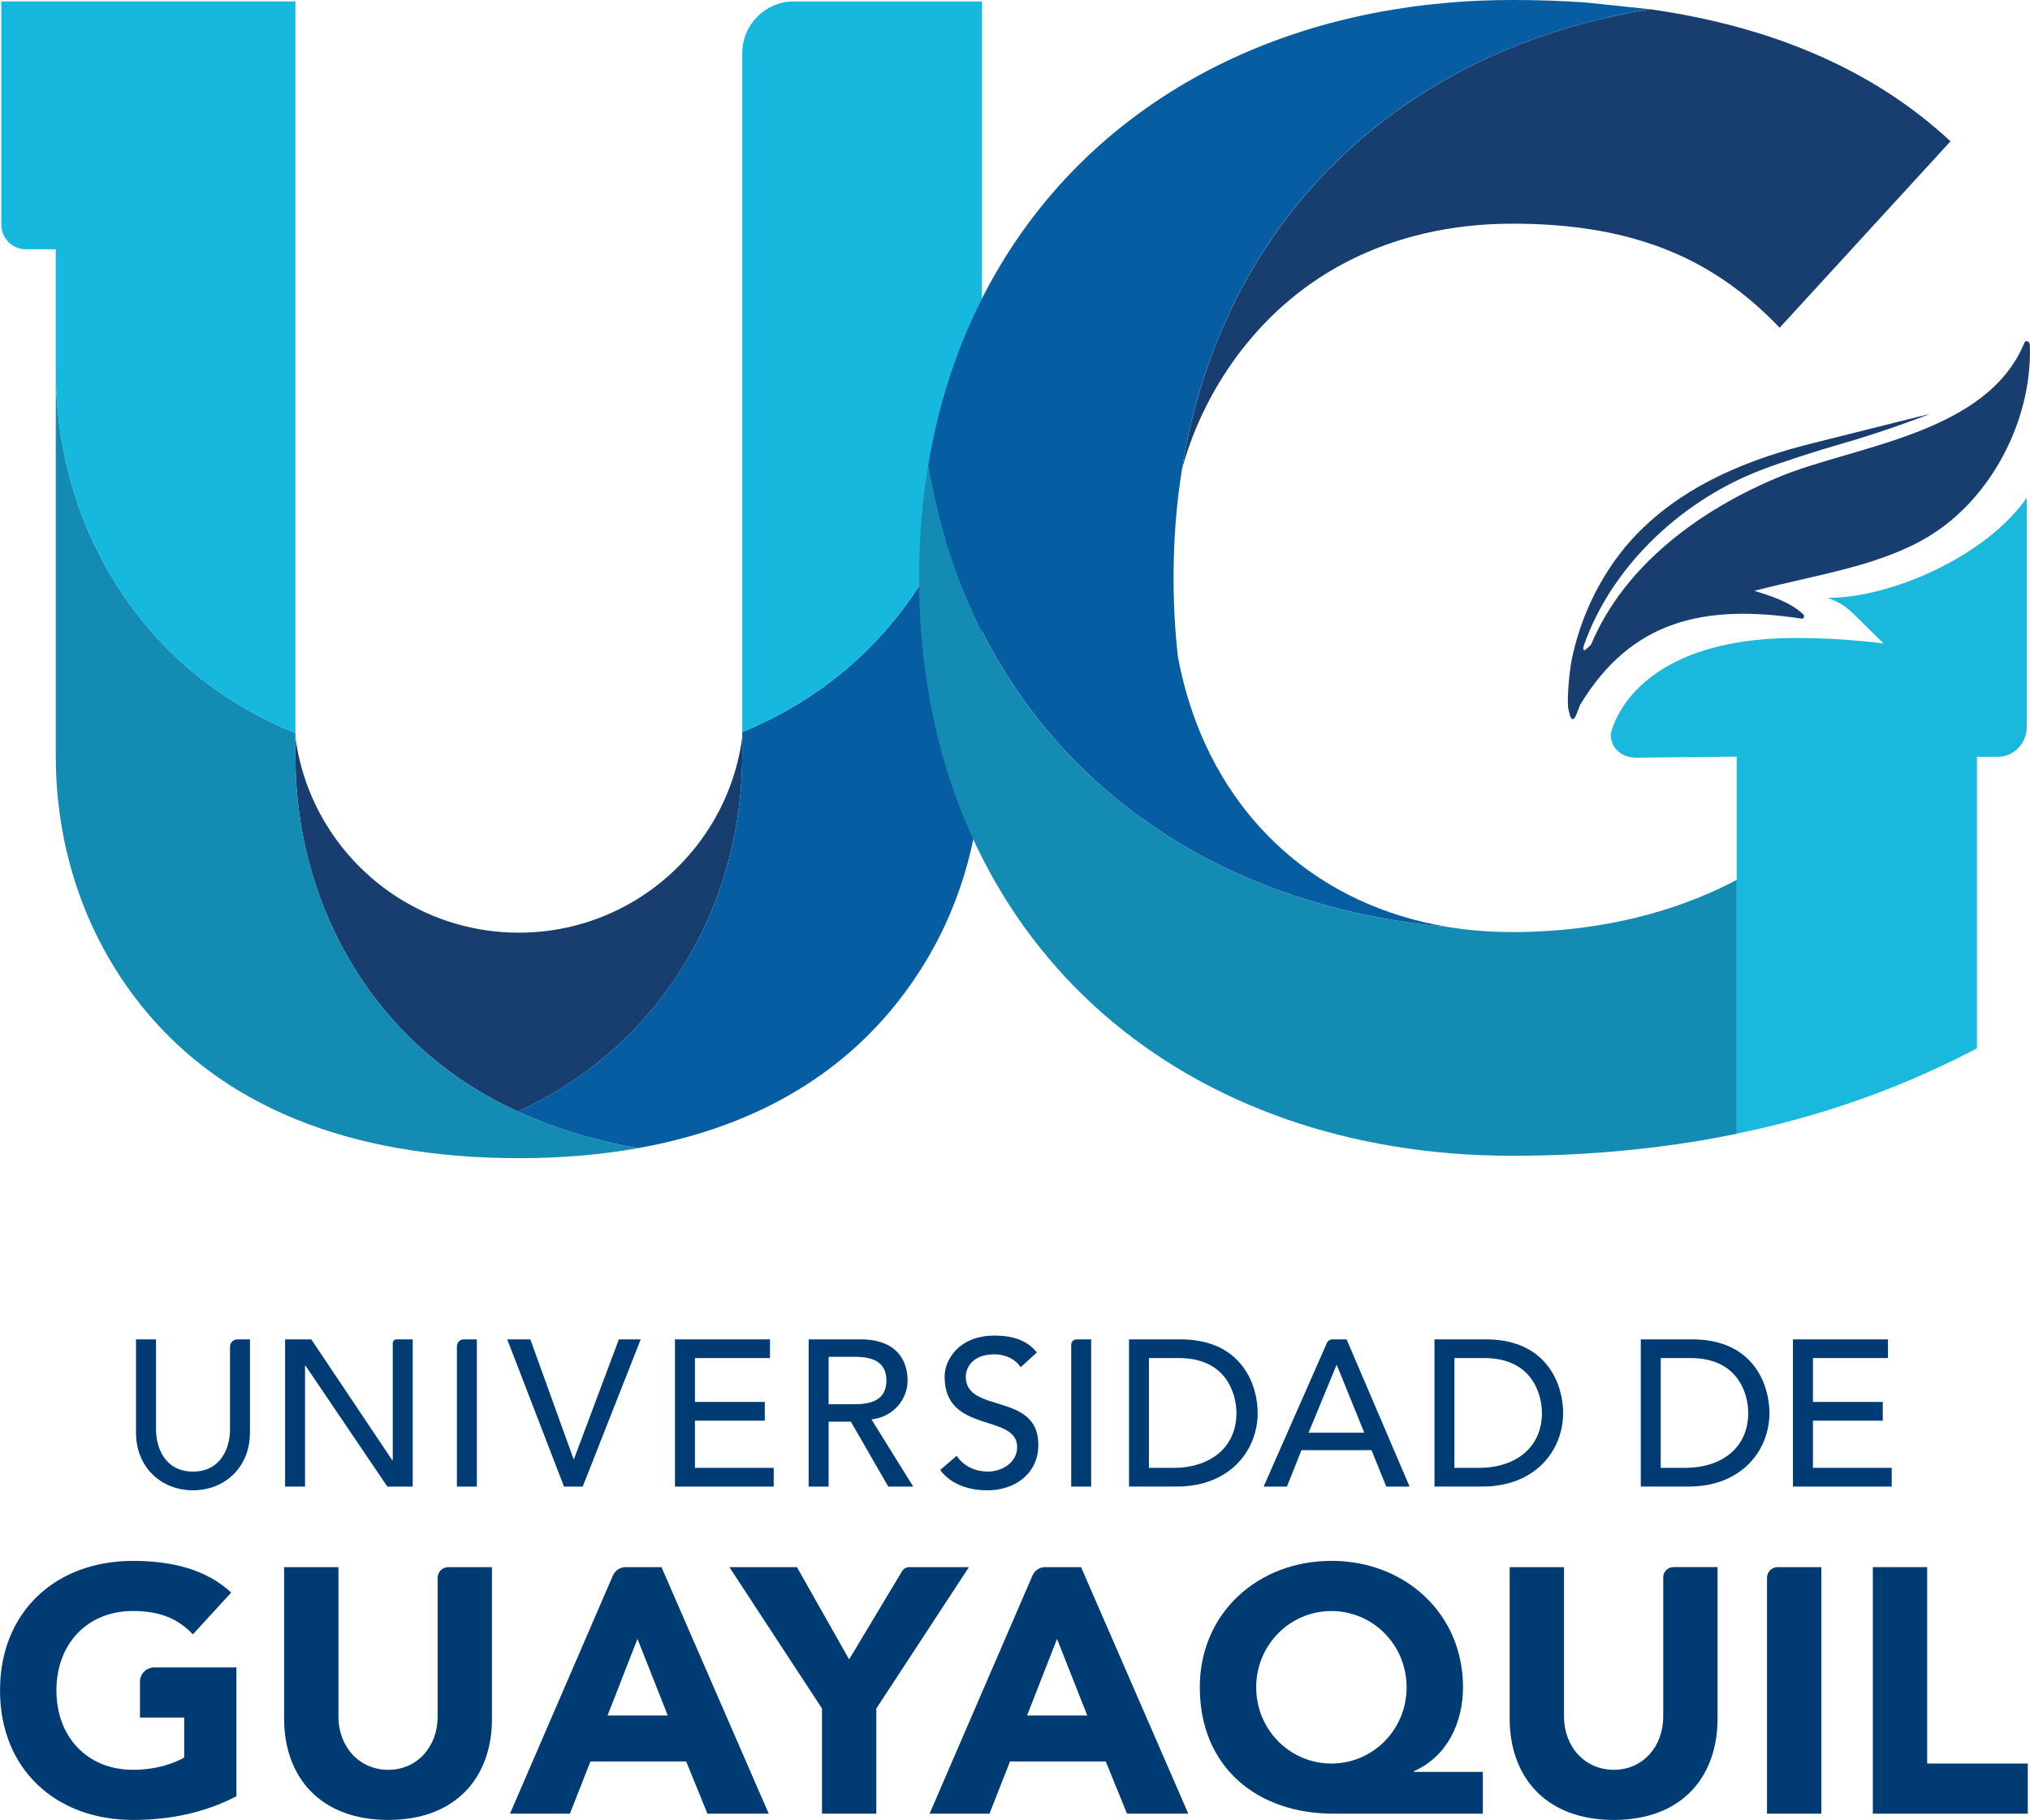
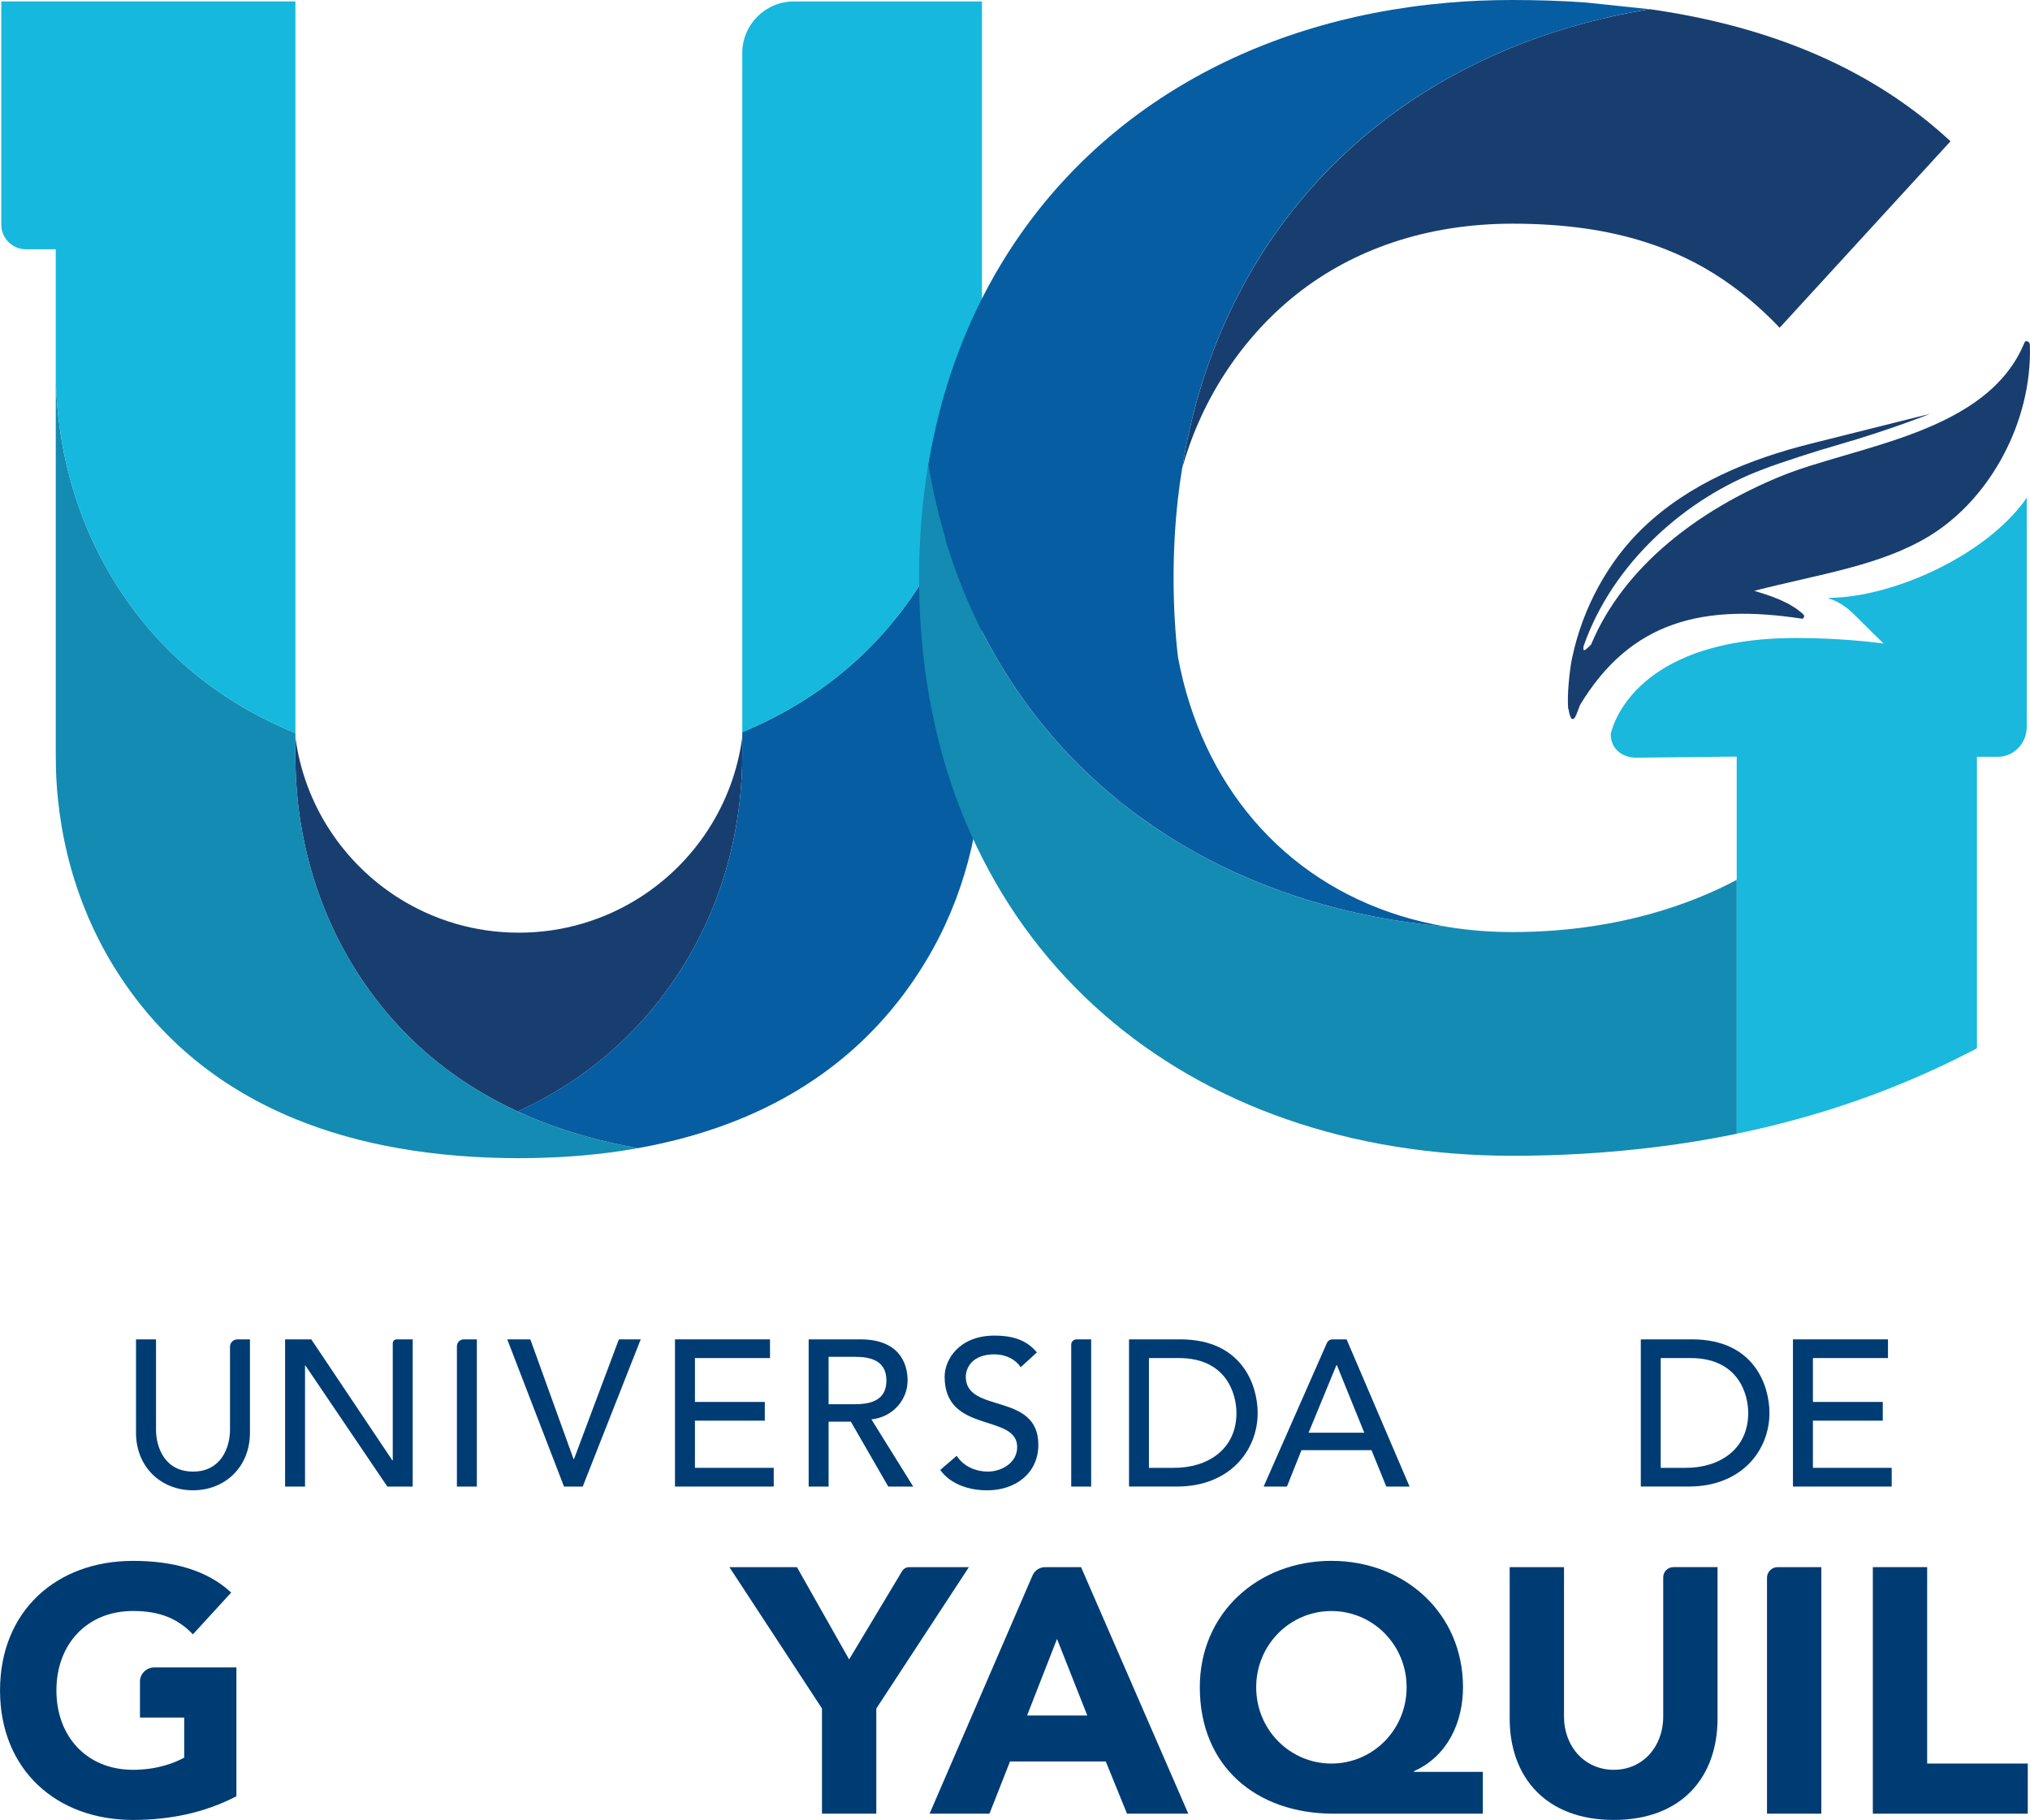
<svg xmlns="http://www.w3.org/2000/svg" id="Capa_2" data-name="Capa 2" viewBox="0 0 729.8 654.17">
  <defs>
    <style>
      .cls-1 {
        fill: #1ab8dd;
      }

      .cls-1, .cls-2, .cls-3, .cls-4, .cls-5, .cls-6 {
        stroke-width: 0px;
      }

      .cls-2 {
        fill: #148bb2;
      }

      .cls-3 {
        fill: #075da1;
      }

      .cls-4 {
        fill: #16b8dd;
      }

      .cls-5 {
        fill: #183e6f;
      }

      .cls-6 {
        fill: #003c74;
      }
    </style>
  </defs>
  <g id="Capa_1-2" data-name="Capa 1">
    <g>
      <g>
        <g>
          <path class="cls-5" d="m266.85,265.05v6.15c0,21.35-4.47,42.5-13.47,61.73-2,4.28-4.22,8.46-6.67,12.53-15.13,25.13-35.96,42.72-60.58,54.07-23.27-10.72-43.08-27.02-57.88-50.21-3.34-5.24-6.31-10.69-8.89-16.31-8.78-19.07-13.16-40-13.16-61.15v-6.81c3.24,24.36,17.34,45.3,37.24,57.82,12.49,7.84,27.25,12.38,43.08,12.38s30.6-4.54,43.08-12.38c19.91-12.52,34-33.46,37.24-57.82Z" />
          <path class="cls-2" d="m229.35,412.71c-13.68,2.45-28.04,3.59-42.82,3.59s-29.49-1.14-43.33-3.59h-.01c-12.98-2.28-25.37-5.72-36.98-10.47-25.95-10.6-48.02-27.69-64.11-52.93-14.71-23.08-22.05-50.09-22.05-77.46v-138.74c0,27.37,7.35,54.39,22.05,77.46,16.09,25.24,38.16,42.32,64.11,52.93v8.35c0,21.15,4.38,42.08,13.16,61.15,2.59,5.62,5.55,11.07,8.89,16.31,14.79,23.19,34.61,39.49,57.88,50.21,2.04.95,4.13,1.85,6.24,2.72,11.61,4.75,24,8.19,36.98,10.47Z" />
          <path class="cls-3" d="m353.02,132.45v138.74c0,26.1-6.67,51.91-20.14,74.26-16.24,26.97-39.02,45.24-66.03,56.46-11.77,4.89-24.33,8.44-37.5,10.79-12.98-2.28-25.37-5.72-36.98-10.47-2.1-.86-4.19-1.77-6.24-2.72,24.62-11.35,45.45-28.93,60.58-54.07,2.45-4.07,4.67-8.25,6.67-12.53,9-19.23,13.47-40.38,13.47-61.73v-8.02c27-11.22,49.79-29.49,66.03-56.46,13.47-22.36,20.14-48.17,20.14-74.26Z" />
          <path class="cls-4" d="m106.2.51v262.99c-25.95-10.6-48.02-27.69-64.11-52.93-14.71-23.08-22.05-50.09-22.05-77.46v-43.51h-10.73c-4.88,0-8.84-3.96-8.84-8.84V.51h105.74Z" />
          <path class="cls-4" d="m353.02.51v131.94c0,26.1-6.67,51.91-20.14,74.26-16.24,26.97-39.02,45.24-66.03,56.46V19.08c0-10.25,8.31-18.56,18.56-18.56h67.61Z" />
        </g>
        <g>
          <path class="cls-5" d="m701.21,50.8l-30.28,33.04-5.25,5.73-20.1,21.93-5.78,6.3c-4.63-4.85-9.45-9.23-14.56-13.15-8.04-6.21-16.79-11.25-26.55-15.08-2.16-.87-4.38-1.67-6.66-2.38-13.85-4.51-29.67-6.79-48.28-6.79-30.89,0-57.32,9.28-77.67,25.4-19.03,15.08-33.97,37.13-40.99,62.23,0-.03-.01-.04-.04-.07.19-1.16.39-2.32.6-3.47,3.08-17.36,8.06-33.58,14.75-48.56,24.84-55.78,73.15-94.21,135-109.07,3.82-.93,7.69-1.76,11.61-2.5,2.03-.38,4.08-.73,6.13-1.06,22.04,3.14,42.69,8.65,61.52,17.03,17.17,7.65,32.82,17.68,46.58,30.47Z" />
          <path class="cls-2" d="m624.38,316.25v91.28c-9.79,2.02-19.67,3.62-29.65,4.85-.01,0-.04,0-.06-.01-16.78,2.09-33.78,3.07-50.94,3.07-29.18,0-56.48-4.53-81.16-13.1-49.85-17.34-88.99-51.2-111.33-97.82-6.97-14.46-12.3-30.17-15.79-47.01-.45-2.09-.88-4.19-1.26-6.31-2.47-13.8-3.77-28.3-3.77-43.48,0-14.15,1.12-27.71,3.29-40.63,2.67,16.14,7,31.3,12.75,45.41,1.36,3.32,2.79,6.56,4.32,9.77,1.81,3.93,3.8,7.77,5.93,11.49,15.23,27.34,36.63,49.79,62.74,66.48,9.1,5.81,18.78,10.94,28.96,15.31h0c21.76,9.33,45.86,15.33,71.72,17.58,7.54,1.26,15.41,1.9,23.59,1.9,8.92,0,17.29-.58,25.08-1.59,8.84-1.15,16.93-2.85,24.24-4.85,12.9-3.55,23.4-8.09,31.33-12.33Z" />
          <path class="cls-1" d="m728.64,178.93v82.31c0,5.97-4.68,10.8-10.44,10.8h-7.47v104.73l-1.16.68c-.21.11-.42.21-.63.29-.26.16-.55.29-.82.42-26.71,13.78-54.79,23.37-83.76,29.34v-135.54l-35.88.39c-5.18.08-9.41-3.1-9.41-8.46,0,0,6.13-34.57,66.8-34.57,17.32,0,31.31,2,31.31,2,0,0-6.04-5.88-10.49-10.33-5.26-5.26-8.68-5.39-9.46-6.1,22.53.05,56.78-14.93,71.4-35.96Z" />
          <path class="cls-3" d="m593.12,3.31c-2.06.31-4.11.66-6.13,1.05-3.94.73-7.81,1.57-11.61,2.51-61.87,14.85-110.18,53.26-135,109.07-6.69,14.99-11.68,31.2-14.74,48.56-.21,1.15-.42,2.3-.59,3.45-.63,3.73-1.15,7.49-1.57,11.29-1.05,9.2-1.57,18.72-1.57,28.48s.52,19.24,1.57,28.44c1.08,5.68,2.44,11.26,4.15,16.59,13.49,42.53,46.64,72.71,92.55,80.38-25.86-2.27-49.99-8.26-71.74-17.6-10.18-4.36-19.87-9.48-28.97-15.3-26.11-16.7-47.51-39.14-62.74-66.47-2.13-3.73-4.11-7.56-5.93-11.5-1.53-3.21-2.96-6.45-4.32-9.76-5.75-14.12-10.07-29.28-12.76-45.42,4.22-25.24,12.37-48.14,23.91-68.32.25-.42.45-.84.73-1.25C390.63,41.97,448.67,7.25,520.16,1.01c7.71-.7,15.55-1.01,23.56-1.01,9.03,0,17.88.28,26.53.91l22.87,2.41Z" />
          <path class="cls-5" d="m729.76,123.95c-.04-1.22-1.53-1.83-1.94-.84-13.42,32.9-60.83,37.05-87.92,48.2-28.53,11.74-55.97,31.81-67.9,60.38-1.43,1.3-3.16,3.47-2.7.61,10.42-29.98,36.87-53.31,64.51-63.6,6.1-2.38,19.01-6.53,26.86-8.77,18.45-5.27,33.19-11.17,33.19-11.17,0,0-15.82,3.92-42.91,10.73-21.92,5.51-43.58,14.24-60.26,30.24-12.51,11.99-21.63,28.68-25.41,46.33-.12.39-.18.8-.26,1.2-.83,4.52-1.62,12.6-1.28,17.07,0,.02.01.24.03.34.03.07.06.13.11.17,1.22,7.38,3.11,1.29,3.11,1.29,0,0,.42-1.04,1.04-2.72,18.31-30.33,44.42-36.44,79.79-31.02.65.1,1.05-1.04.52-1.53-4.88-4.58-12.06-6.77-17.67-8.49,23.78-6.1,45.61-9.05,63.14-19.82,21.95-13.48,36.65-41.23,35.96-67.98,0-.21-.01-.41-.02-.62Z" />
        </g>
      </g>
      <g>
        <g>
          <path class="cls-6" d="m56.09,481.43v32.43c0,6.58,3.29,15.1,13.3,15.1s13.3-8.52,13.3-15.1v-29.77c0-1.47,1.19-2.66,2.66-2.66h4.51v33.55c0,12.26-8.89,20.7-20.48,20.7s-20.48-8.44-20.48-20.7v-33.55h7.17Z" />
          <path class="cls-6" d="m102.49,481.43h9.42l29.14,43.49h.15v-42.09c0-.78.63-1.4,1.4-1.4h5.77v52.91h-9.12l-29.44-43.49h-.15v43.49h-7.17v-52.91Z" />
          <path class="cls-6" d="m166.73,481.43h4.7v52.91h-7.17v-50.43c0-1.37,1.11-2.48,2.48-2.48Z" />
          <path class="cls-6" d="m182.36,481.43h8.3l15.54,43.04h.15l16.14-43.04h7.85l-20.85,52.91h-6.73l-20.4-52.91Z" />
          <path class="cls-6" d="m242.67,481.43h34.15v6.72h-26.98v15.77h25.11v6.73h-25.11v16.96h28.32v6.73h-35.5v-52.91Z" />
          <path class="cls-6" d="m644.59,481.43h34.15v6.72h-26.98v15.77h25.11v6.73h-25.11v16.96h28.32v6.73h-35.5v-52.91Z" />
          <path class="cls-6" d="m290.72,481.43h18.61c13.53,0,16.96,8.15,16.96,14.8s-5.01,13.08-13,13.97l15.02,24.14h-8.97l-13.45-23.32h-8v23.32h-7.17v-52.91Zm7.17,23.31h9.42c5.68,0,11.36-1.34,11.36-8.52s-5.68-8.52-11.36-8.52h-9.42v17.04Z" />
          <path class="cls-6" d="m343.93,523.28c2.54,3.89,6.95,5.68,11.21,5.68,4.71,0,10.54-2.99,10.54-8.82,0-12.18-26.08-4.63-26.08-25.26,0-6.2,5.23-14.8,17.93-14.8,5.75,0,11.28,1.2,15.24,6.05l-5.83,5.31c-1.79-2.77-5.31-4.63-9.42-4.63-7.92,0-10.31,4.78-10.31,8.07,0,13.38,26.08,5.38,26.08,24.44,0,10.24-8.22,16.37-18.38,16.37-6.8,0-13.3-2.32-16.89-7.32l5.9-5.08Z" />
          <path class="cls-6" d="m387,481.43h5.28v52.91h-7.17v-51.01c0-1.05.85-1.9,1.9-1.9Z" />
          <path class="cls-6" d="m405.88,481.43h18.46c22.34,0,27.8,16.66,27.8,26.45,0,13.53-10.09,26.45-28.99,26.45h-17.26v-52.91Zm7.17,46.18h9.04c12.11,0,22.42-6.65,22.42-19.73,0-6.73-3.51-19.73-20.7-19.73h-10.76v39.46Z" />
          <path class="cls-6" d="m479.05,481.43h5.06l22.64,52.91h-8.37l-5.31-13.08h-25.18l-5.23,13.08h-8.37l22.73-51.59c.35-.8,1.14-1.32,2.02-1.32Zm11.42,33.55l-9.86-24.29h-.15l-10.01,24.29h20.03Z" />
-           <path class="cls-6" d="m515.7,481.43h18.46c22.34,0,27.8,16.66,27.8,26.45,0,13.53-10.09,26.45-28.99,26.45h-17.26v-52.91Zm7.17,46.18h9.04c12.11,0,22.42-6.65,22.42-19.73,0-6.73-3.51-19.73-20.7-19.73h-10.76v39.46Z" />
          <path class="cls-6" d="m589.87,481.43h18.46c22.34,0,27.8,16.66,27.8,26.45,0,13.53-10.09,26.45-28.99,26.45h-17.26v-52.91Zm7.17,46.18h9.04c12.11,0,22.42-6.65,22.42-19.73,0-6.73-3.51-19.73-20.7-19.73h-10.76v39.46Z" />
        </g>
        <g>
          <path class="cls-6" d="m84.99,645.66c-11.52,6.01-24.16,8.51-37.17,8.51-27.66,0-47.81-18.15-47.81-46.56s20.15-46.56,47.81-46.56c14.02,0,26.41,3.13,35.3,11.39l-13.77,15.02c-5.26-5.51-11.64-8.39-21.53-8.39-16.65,0-27.54,12.02-27.54,28.54s10.89,28.54,27.54,28.54c8.51,0,14.77-2.38,18.4-4.38v-14.39h-15.9v-12.91c0-2.82,2.29-5.11,5.11-5.11h29.56v46.31Z" />
-           <path class="cls-6" d="m176.87,617.75c0,20.9-12.77,36.42-37.3,36.42s-37.43-15.52-37.43-36.42v-54.45h19.53v53.7c0,10.89,7.51,19.15,17.9,19.15s17.77-8.26,17.77-19.15v-49.87c0-2.11,1.71-3.82,3.82-3.82h15.7v54.45Z" />
-           <path class="cls-6" d="m224.97,563.3h12.84l38.55,88.62h-22.03l-7.64-18.77h-34.42l-7.39,18.77h-21.53l36.99-85.59c.8-1.84,2.61-3.03,4.61-3.03Zm4.21,25.79l-10.76,27.54h21.65l-10.89-27.54Z" />
          <path class="cls-6" d="m295.52,614.12l-33.3-50.82h24.28l18.77,33.17,19.03-31.71c.54-.91,1.52-1.46,2.58-1.46h21.45l-33.29,50.82v37.8h-19.53v-37.8Z" />
          <path class="cls-6" d="m375.76,563.3h12.89l38.55,88.62h-22.03l-7.64-18.77h-34.42l-7.39,18.77h-21.53l37.01-85.63c.78-1.82,2.57-2.99,4.55-2.99Zm4.25,25.79l-10.77,27.54h21.65l-10.89-27.54Z" />
          <path class="cls-6" d="m533.1,651.92h-53.7c-27.66,0-48.06-16.9-48.06-45.44,0-26.79,21.03-45.44,47.31-45.44s47.31,18.77,47.31,45.44c0,12.52-5.51,24.78-17.65,30.17v.25h24.78v15.02Zm-54.45-18.02c14.9,0,27.04-12.14,27.04-27.41s-12.14-27.41-27.04-27.41-27.04,12.14-27.04,27.41,12.14,27.41,27.04,27.41Z" />
          <path class="cls-6" d="m617.47,617.75c0,20.9-12.77,36.42-37.3,36.42s-37.43-15.52-37.43-36.42v-54.45h19.53v53.7c0,10.89,7.51,19.15,17.9,19.15s17.77-8.26,17.77-19.15v-50.04c0-2.02,1.64-3.66,3.66-3.66h15.87v54.45Z" />
          <path class="cls-6" d="m639.08,563.3h15.7v88.62h-19.53v-84.79c0-2.11,1.71-3.83,3.83-3.83Z" />
          <path class="cls-6" d="m673.3,563.3h19.53v70.6h36.17v18.02h-55.7v-88.62Z" />
        </g>
      </g>
    </g>
  </g>
</svg>